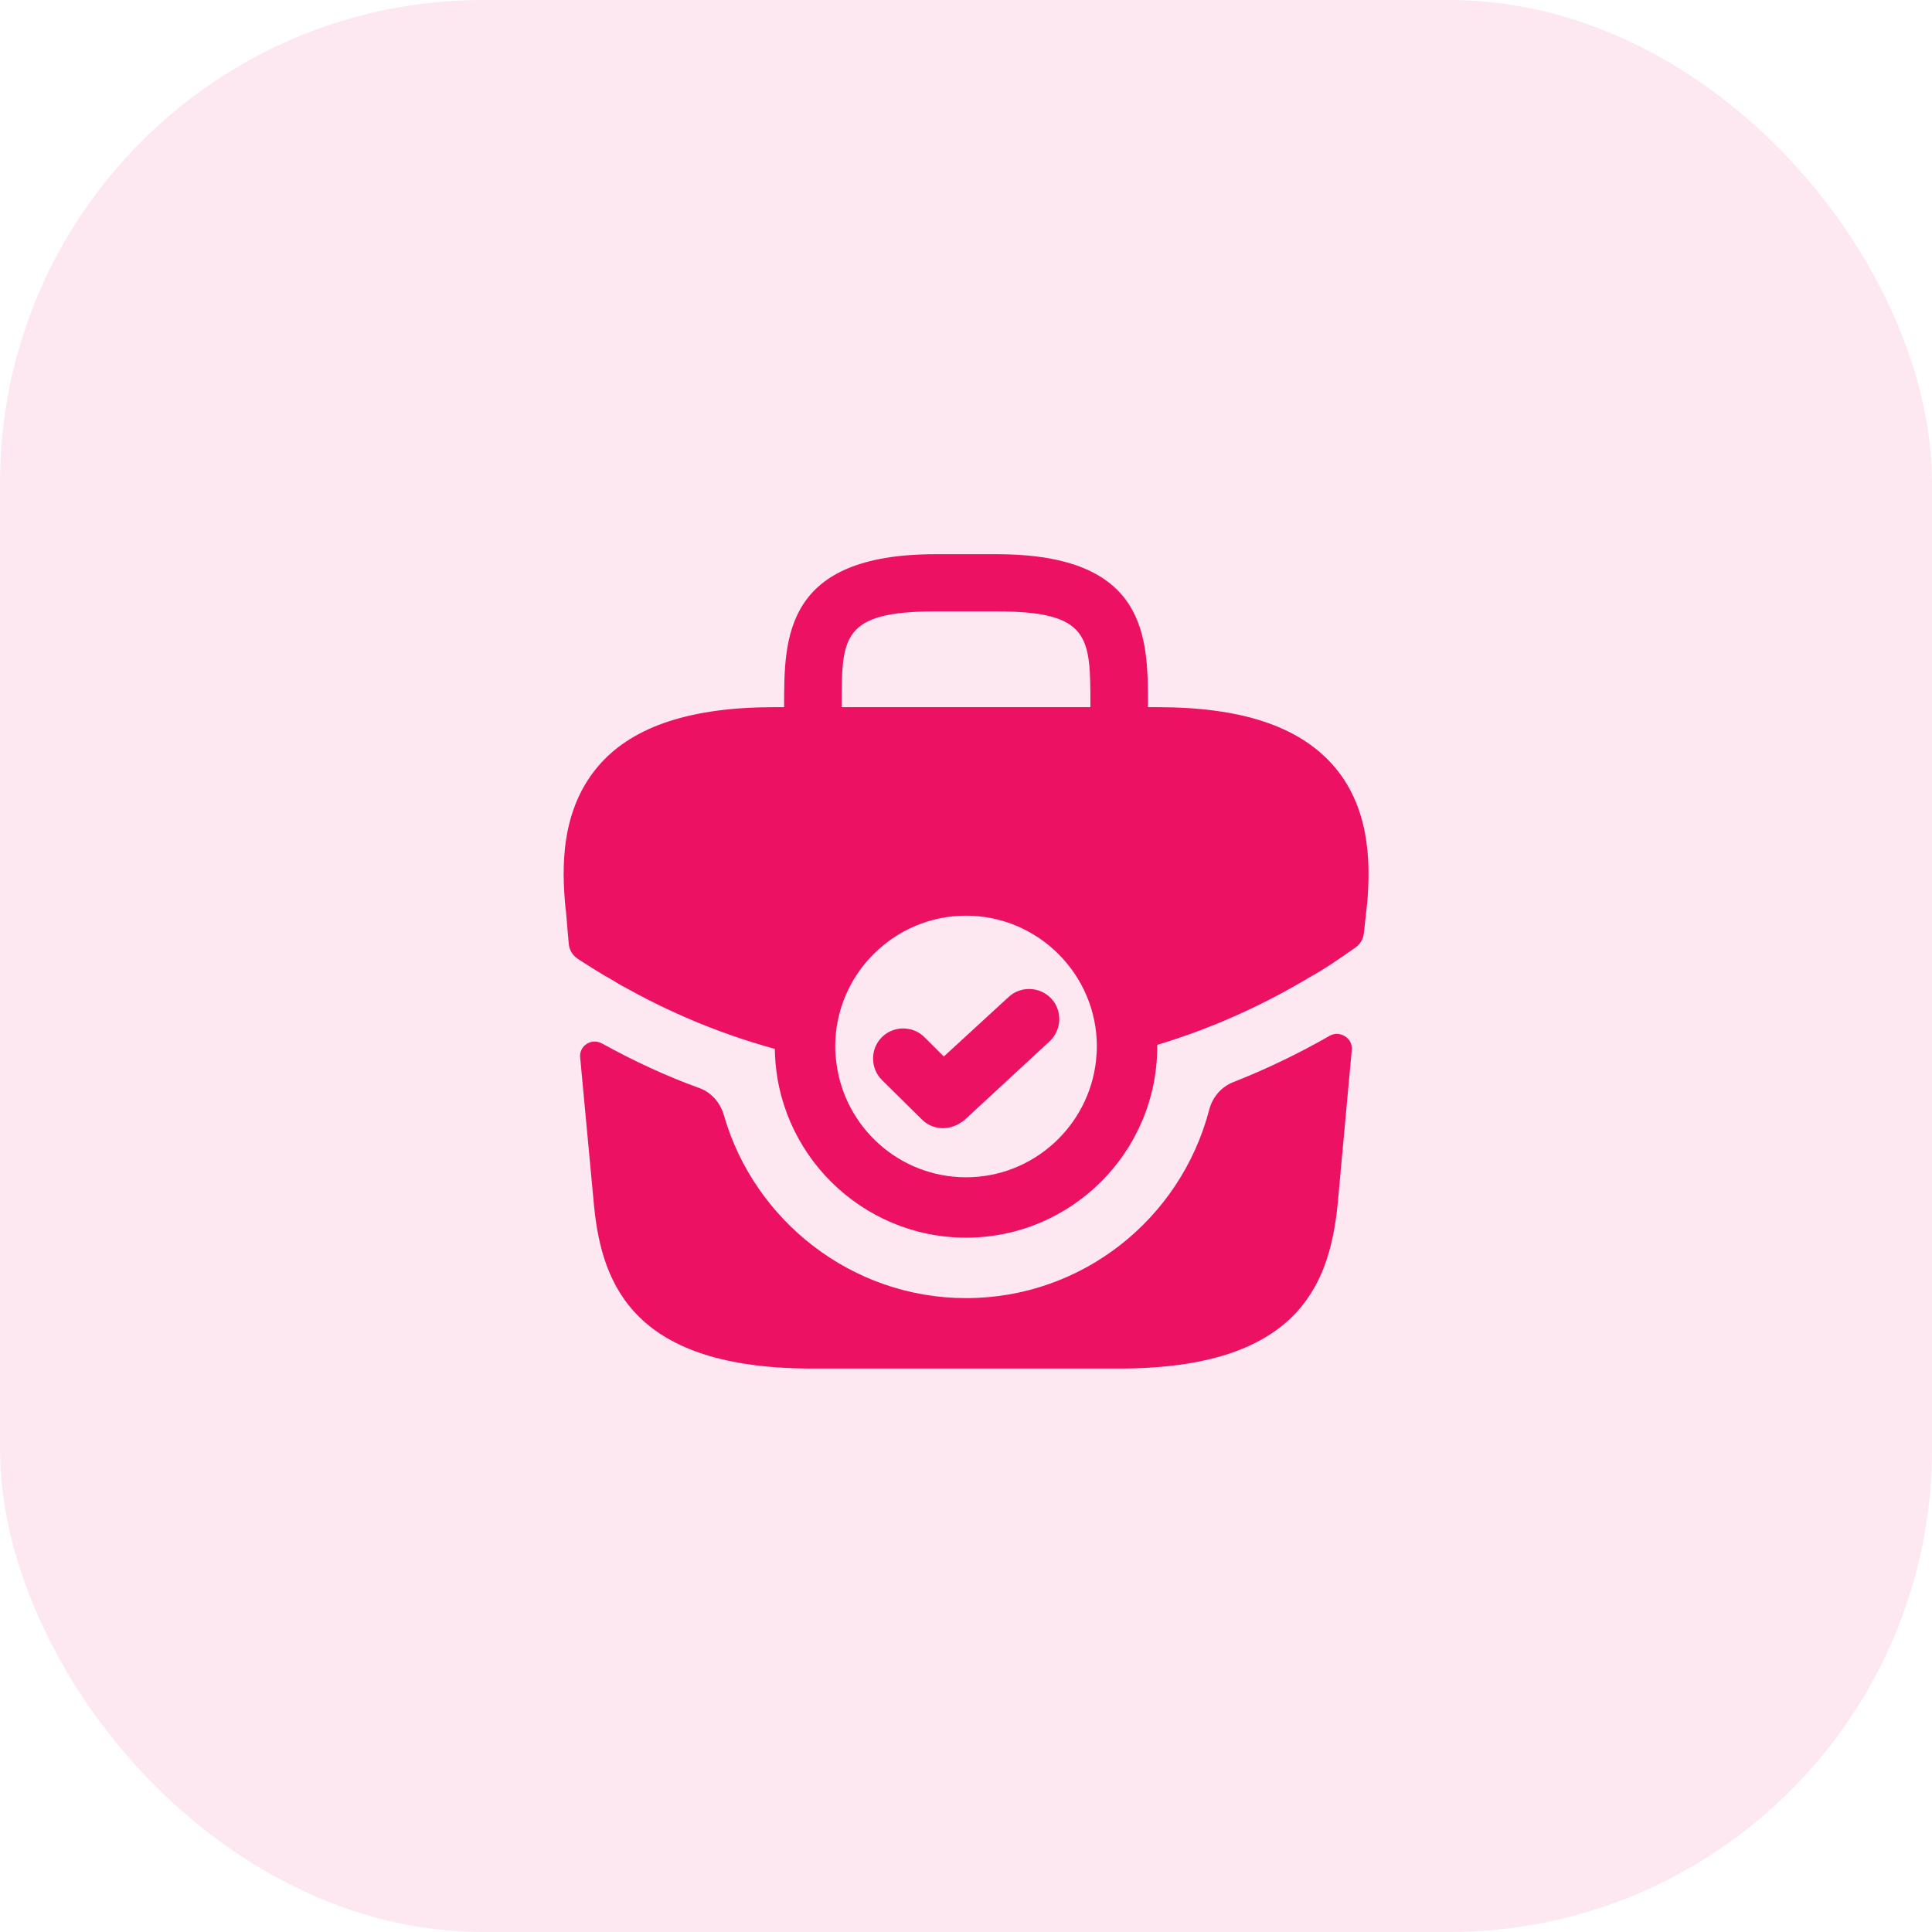
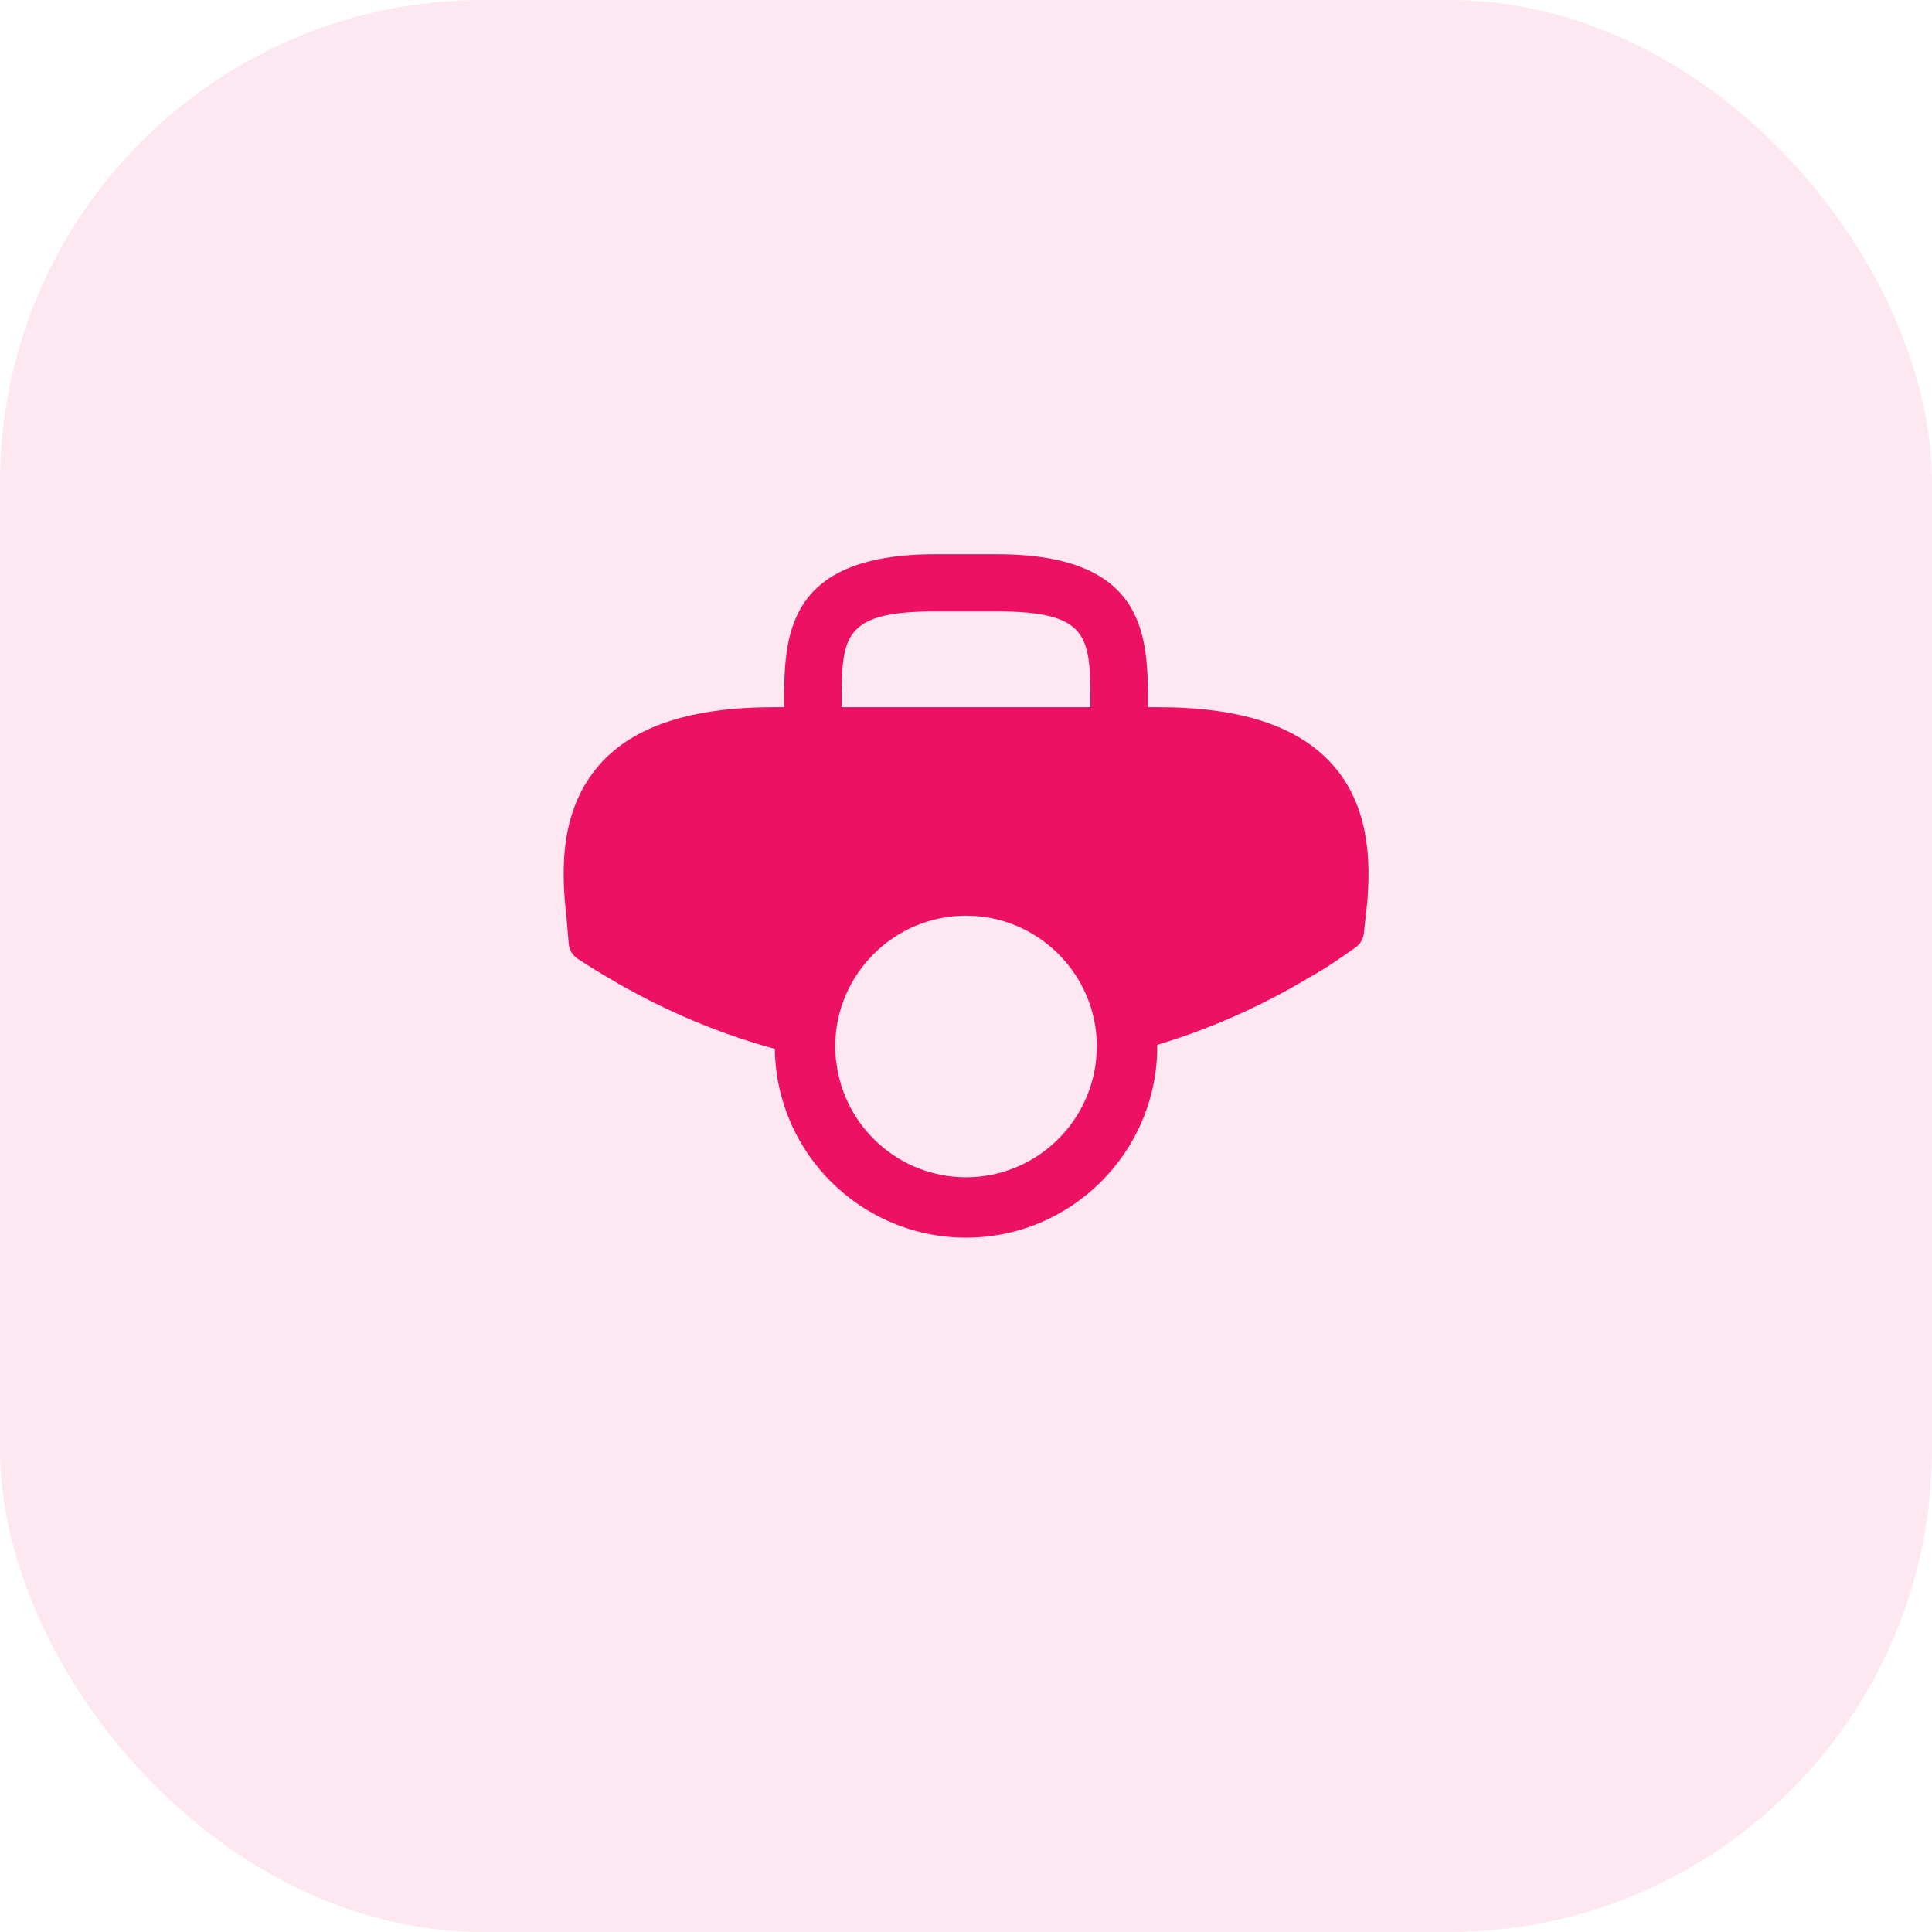
<svg xmlns="http://www.w3.org/2000/svg" width="64" height="64" viewBox="0 0 64 64" fill="none">
  <rect width="64" height="64" rx="16" fill="#ED1164" fill-opacity="0.1" />
  <path d="M44.121 25.306C42.988 24.053 41.108 23.426 38.348 23.426H38.028V23.373C38.028 21.133 38.028 18.359 33.015 18.359H30.988C25.975 18.359 25.975 21.133 25.975 23.373V23.426H25.655C22.895 23.426 21.001 24.053 19.881 25.306C18.561 26.786 18.601 28.746 18.735 30.093L18.748 30.186L18.84 31.26C18.858 31.466 18.969 31.652 19.142 31.764C19.521 32.009 19.923 32.265 20.308 32.479C20.495 32.599 20.695 32.706 20.895 32.813C22.401 33.639 24.015 34.293 25.668 34.746C25.708 38.199 28.535 40.999 32.001 40.999C35.495 40.999 38.335 38.159 38.335 34.666V34.613C40.015 34.106 41.628 33.399 43.135 32.519C43.215 32.479 43.268 32.439 43.335 32.399C43.861 32.114 44.406 31.739 44.904 31.386C45.06 31.276 45.16 31.105 45.18 30.915L45.268 30.106C45.281 30.026 45.281 29.959 45.295 29.866C45.401 28.533 45.375 26.693 44.121 25.306ZM27.881 23.373C27.881 21.106 27.881 20.253 30.988 20.253H33.015C36.121 20.253 36.121 21.106 36.121 23.373V23.426H27.881V23.373ZM32.001 38.999C29.801 38.999 27.975 37.346 27.708 35.213C27.681 35.039 27.668 34.853 27.668 34.666C27.668 32.279 29.615 30.333 32.001 30.333C34.388 30.333 36.335 32.279 36.335 34.666C36.335 34.826 36.321 34.973 36.308 35.119V35.133C36.068 37.306 34.228 38.999 32.001 38.999Z" fill="#ED1164" />
-   <path d="M31.238 37.373C30.985 37.373 30.732 37.279 30.532 37.079L29.212 35.773C28.825 35.386 28.825 34.746 29.212 34.359C29.599 33.972 30.238 33.972 30.625 34.359L31.265 34.999L33.412 33.026C33.812 32.653 34.452 32.679 34.825 33.079C35.199 33.479 35.172 34.119 34.772 34.492L31.932 37.119C31.718 37.279 31.479 37.373 31.238 37.373Z" fill="#ED1164" />
-   <path d="M44.053 34.308C44.384 34.124 44.815 34.391 44.78 34.769L44.306 39.948C44.026 42.615 42.933 45.335 37.066 45.335H26.906C21.04 45.335 19.946 42.615 19.68 39.962L19.218 35.024C19.183 34.64 19.593 34.381 19.933 34.562C20.973 35.135 22.053 35.642 23.16 36.041C23.573 36.188 23.866 36.535 23.986 36.962C24.986 40.428 28.213 43.002 32 43.002C35.853 43.002 39.106 40.375 40.053 36.775C40.16 36.348 40.453 36.002 40.866 35.842C41.986 35.401 43.053 34.882 44.053 34.308Z" fill="#ED1164" />
</svg>